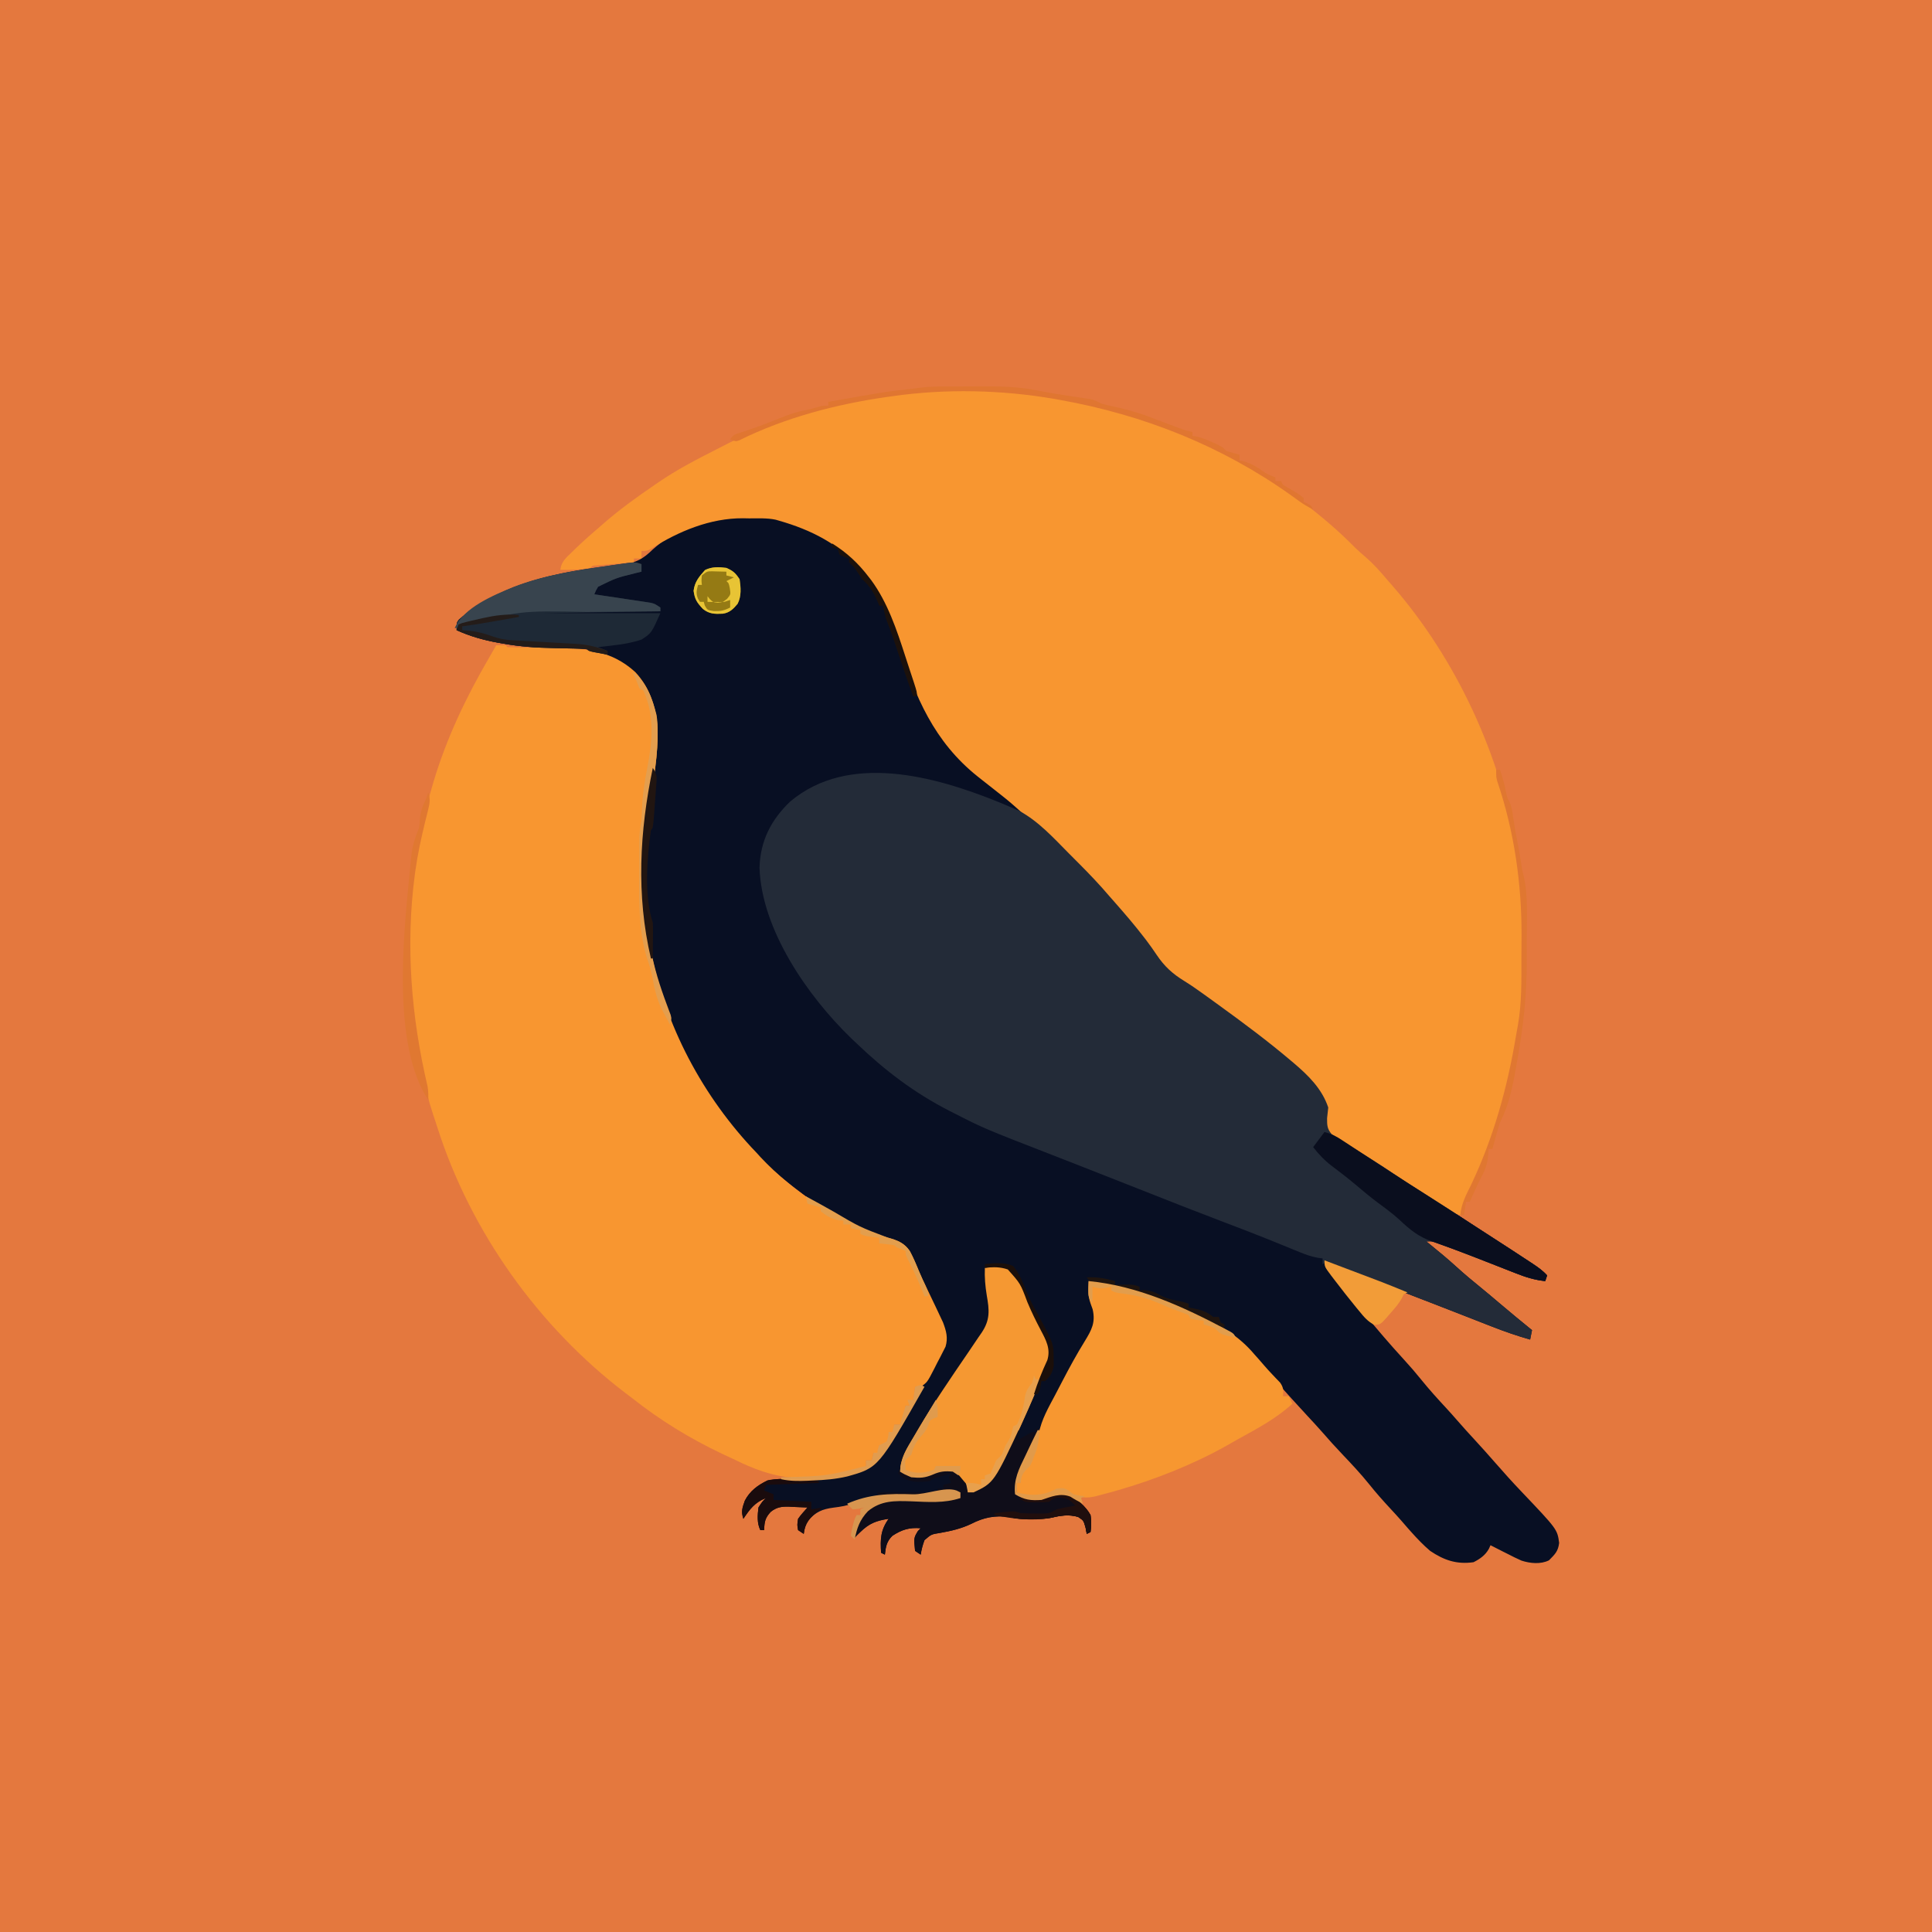
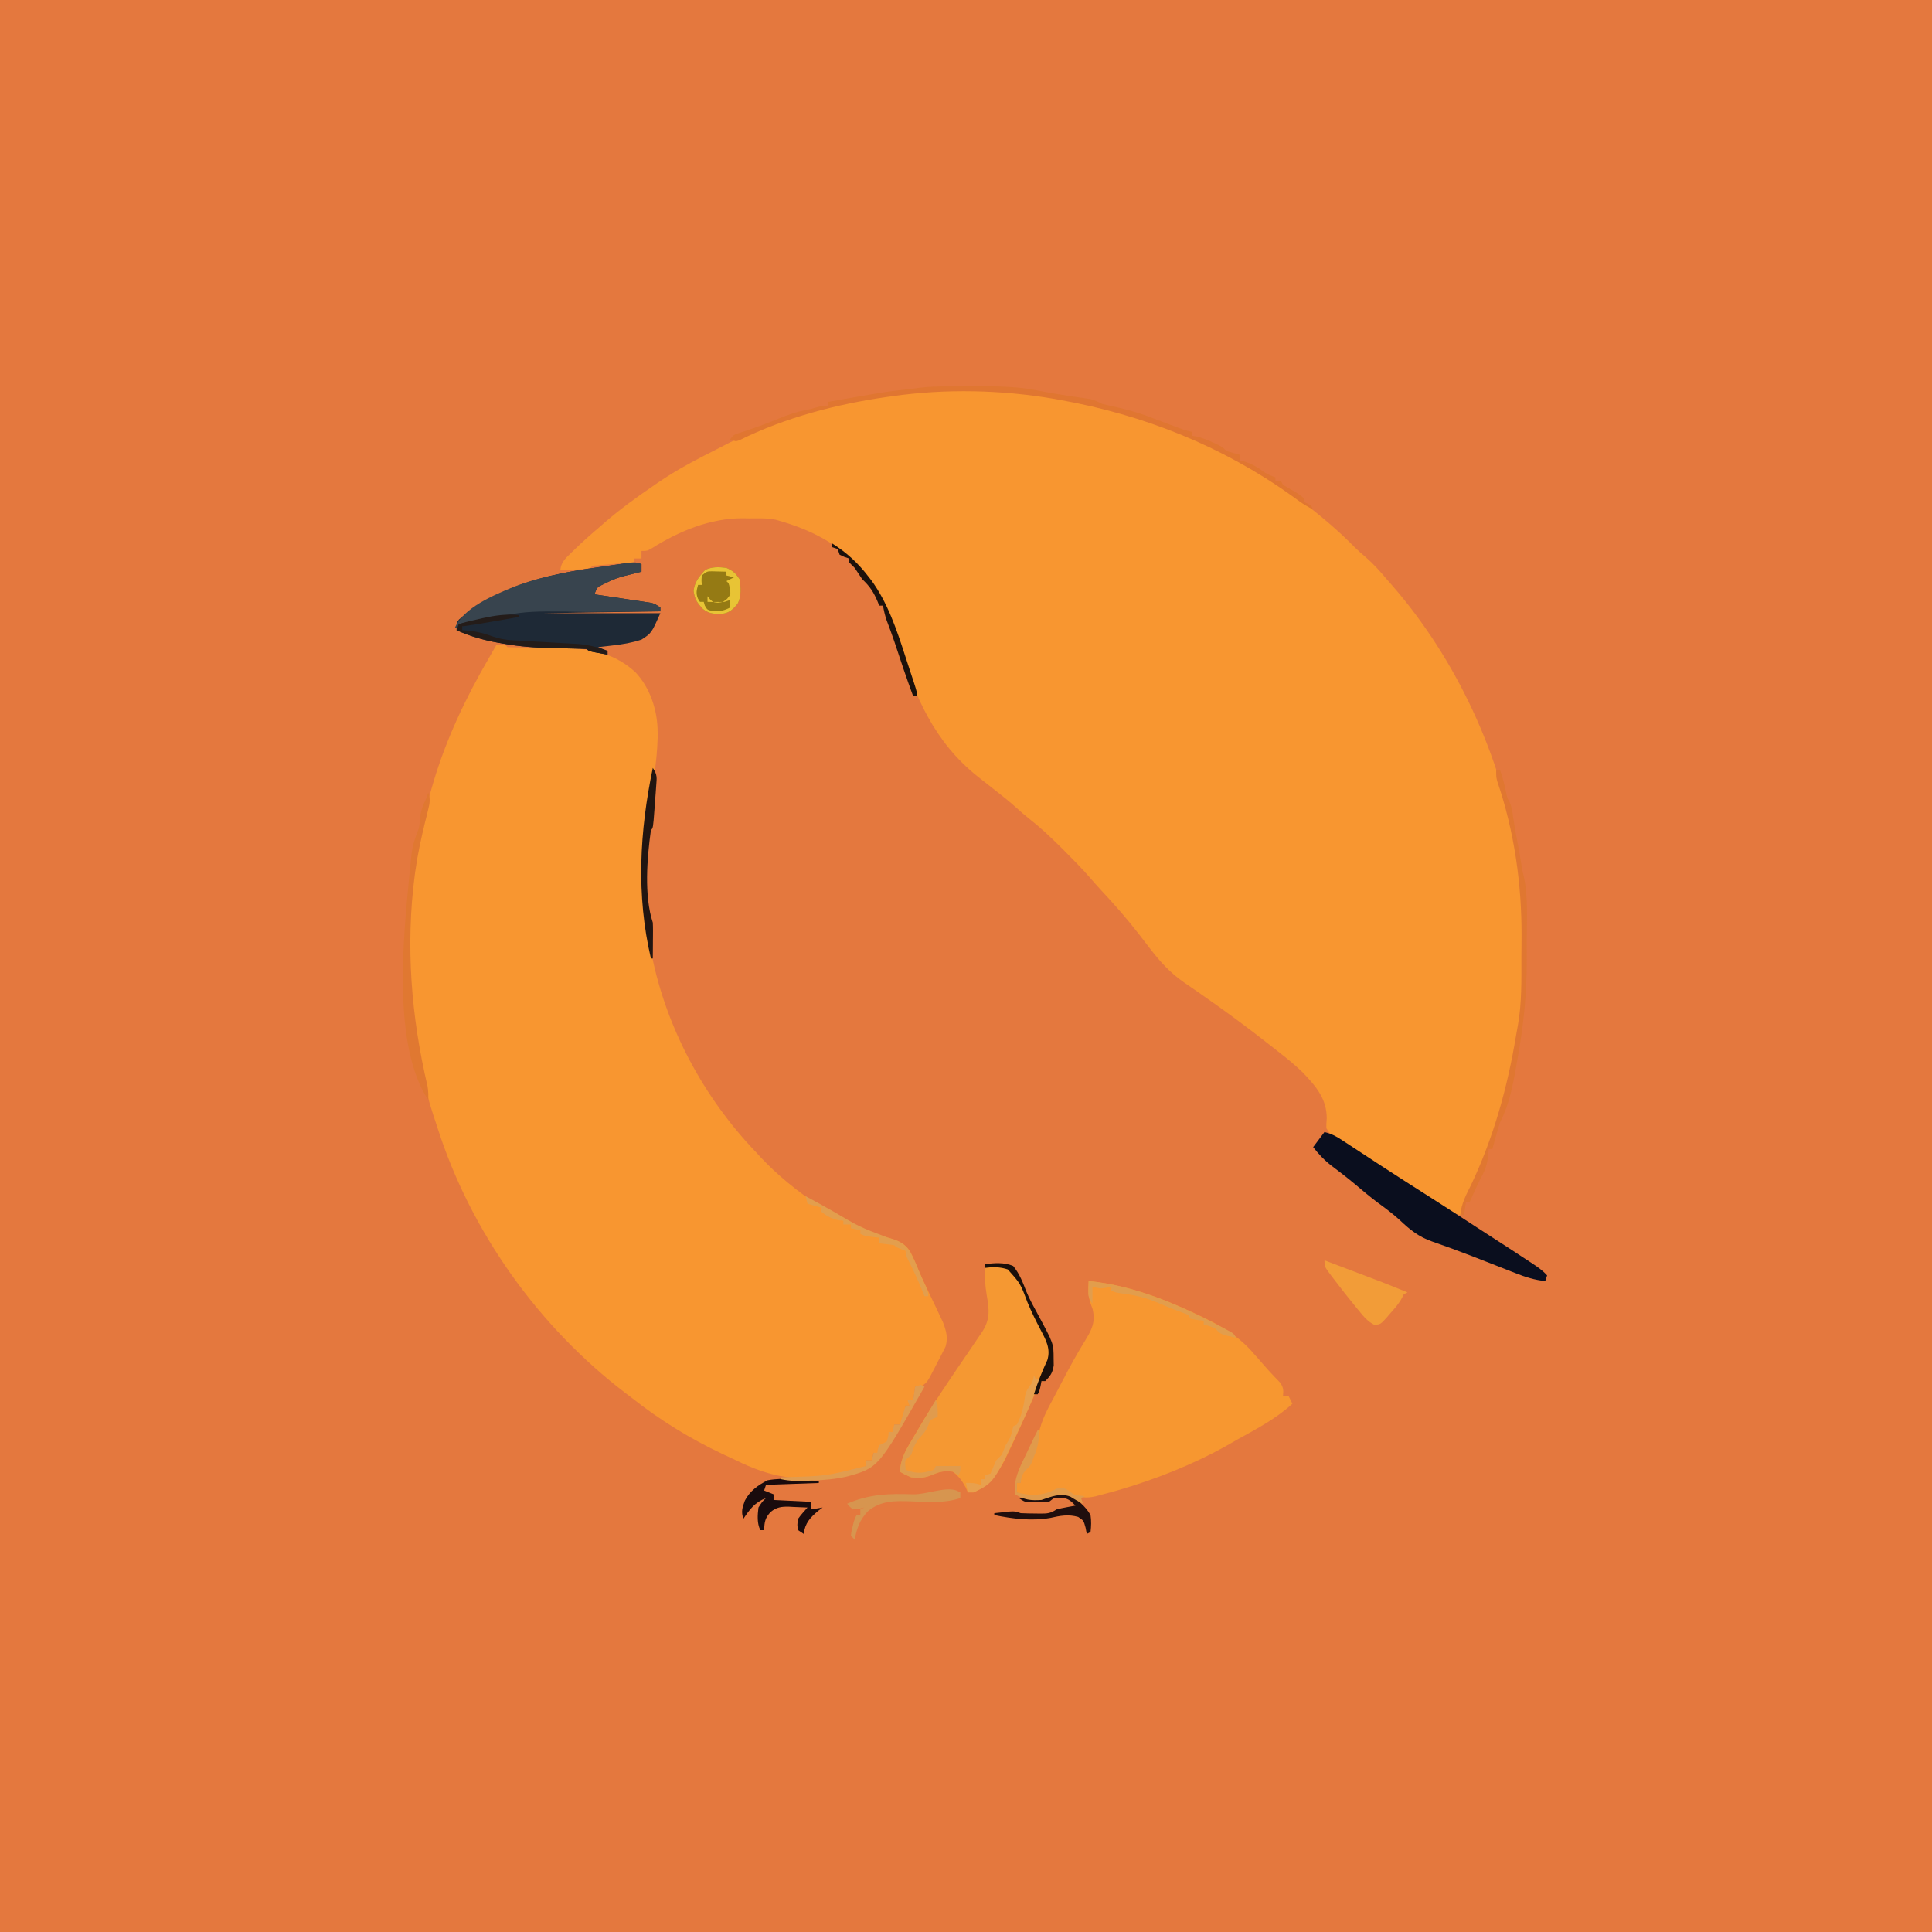
<svg xmlns="http://www.w3.org/2000/svg" version="1.1" width="1024" height="1024">
  <path d="M0 0 C337.92 0 675.84 0 1024 0 C1024 337.92 1024 675.84 1024 1024 C686.08 1024 348.16 1024 0 1024 C0 686.08 0 348.16 0 0 Z " fill="#E4783E" transform="translate(0,0)" />
-   <path d="M0 0 C0.62 0.27 1.24 0.54 1.88 0.81 C9.67 4.25 16.55 8.42 23 14 C23.53 14.43 24.07 14.87 24.62 15.31 C28.83 18.78 32.22 22.41 35.44 26.81 C35.86 27.36 36.29 27.9 36.73 28.47 C45.81 40.77 50.59 55.83 55.12 70.25 C63.27 96 74.27 117.26 96 134 C98.68 136.15 101.34 138.33 104 140.5 C107.64 143.46 111.27 146.42 114.94 149.34 C126.49 158.58 137.03 168.95 147.5 179.38 C148.24 180.11 148.98 180.85 149.75 181.61 C154.37 186.24 158.74 191.03 163 196 C164.06 197.2 165.12 198.4 166.18 199.61 C171.38 205.53 176.51 211.49 181.31 217.75 C181.72 218.28 182.13 218.81 182.55 219.35 C184.44 221.85 186.24 224.37 187.97 226.97 C192.17 233.23 196.33 237.03 202.74 240.98 C206.21 243.13 209.51 245.43 212.81 247.81 C213.39 248.23 213.98 248.65 214.57 249.08 C216.39 250.38 218.19 251.69 220 253 C220.62 253.45 221.24 253.9 221.87 254.36 C234.53 263.54 247.07 272.89 259 283 C259.5 283.42 260.01 283.85 260.53 284.28 C268.36 290.92 275.67 298.01 279 308 C278.79 309.9 278.58 311.79 278.38 313.69 C278.37 317.47 278.4 319.3 280.88 322.21 C283.82 324.36 286.84 326.19 290 328 C291.26 328.78 292.51 329.57 293.77 330.36 C296.47 332.07 299.18 333.76 301.9 335.44 C305.76 337.83 309.55 340.33 313.31 342.88 C318.88 346.62 324.51 350.25 330.19 353.81 C339.39 359.59 348.5 365.5 357.6 371.44 C360.63 373.41 363.66 375.36 366.69 377.32 C372.94 381.35 379.17 385.4 385.38 389.5 C386 389.91 386.62 390.32 387.27 390.74 C390.1 392.62 392.73 394.45 395 397 C394.67 397.99 394.34 398.98 394 400 C388.33 399.42 383.56 397.9 378.28 395.8 C377.45 395.48 376.63 395.16 375.78 394.83 C373.17 393.81 370.55 392.78 367.94 391.75 C364.51 390.41 361.08 389.07 357.65 387.73 C356.82 387.41 356 387.09 355.14 386.76 C350.09 384.8 345.03 382.86 339.94 381.02 C338.86 380.62 337.77 380.23 336.65 379.82 C333.99 378.85 333.99 378.85 331 379 C331.68 379.55 332.36 380.09 333.05 380.65 C337.81 384.5 342.48 388.38 347 392.5 C351.24 396.36 355.62 400.01 360.08 403.62 C363.25 406.21 366.38 408.85 369.5 411.5 C375.27 416.41 381.12 421.22 387 426 C386.67 427.65 386.34 429.3 386 431 C379.01 429.02 372.26 426.67 365.5 424.01 C364.03 423.43 364.03 423.43 362.52 422.85 C359.35 421.61 356.17 420.37 353 419.12 C348.59 417.4 344.17 415.68 339.76 413.96 C338.67 413.54 337.57 413.11 336.45 412.67 C325.63 408.46 314.78 404.31 303.92 400.19 C295.24 396.88 286.61 393.47 278 390 C279.21 393.31 280.47 395.89 282.72 398.6 C283.26 399.25 283.79 399.9 284.34 400.57 C284.91 401.25 285.48 401.93 286.06 402.62 C286.94 403.69 286.94 403.69 287.84 404.78 C289.02 406.2 290.2 407.63 291.38 409.05 C293.46 411.56 295.51 414.09 297.56 416.62 C304.56 425.16 311.72 433.56 319.19 441.69 C322.4 445.18 325.46 448.74 328.44 452.44 C332.58 457.57 336.97 462.4 341.45 467.23 C343.5 469.46 345.52 471.71 347.5 474 C350.44 477.39 353.46 480.7 356.5 484 C360.15 487.97 363.75 491.97 367.29 496.04 C371.89 501.31 376.57 506.52 381.41 511.59 C400.39 531.55 400.39 531.55 401.38 538.75 C400.85 543.28 399.16 544.77 396 548 C391.57 550.21 386 549.65 381.4 548.15 C378.84 547.02 376.36 545.8 373.88 544.5 C373.01 544.07 372.15 543.64 371.27 543.2 C369.17 542.15 367.08 541.08 365 540 C364.72 540.61 364.44 541.23 364.16 541.86 C362.32 545.25 359.41 547.3 356 549 C347.1 550.26 340.37 547.97 333 543 C329.38 539.9 326.17 536.56 323 533 C322.41 532.34 321.82 531.68 321.21 531 C320.1 529.74 319 528.46 317.9 527.18 C315.99 524.99 314.03 522.86 312.05 520.73 C308.14 516.51 304.34 512.26 300.75 507.75 C296.27 502.18 291.42 497.01 286.49 491.83 C282.79 487.93 279.19 483.97 275.67 479.9 C273.21 477.09 270.67 474.36 268.12 471.62 C262.33 465.37 256.61 459.05 250.94 452.69 C249.49 451.07 248.03 449.45 246.56 447.84 C244.62 445.69 242.71 443.51 240.81 441.32 C233.87 433.42 227.53 427.52 217.94 422.93 C215.85 421.93 213.8 420.87 211.74 419.8 C193.87 410.77 173.09 402.65 153 401 C152.69 406.24 153.29 409.98 154.91 414.99 C156.86 423.28 153.91 428 149.62 435 C148.93 436.21 148.23 437.41 147.55 438.62 C146.11 441.15 144.65 443.66 143.19 446.17 C139.62 452.35 136.38 458.71 133.12 465.06 C132.49 466.28 131.86 467.5 131.23 468.73 C126.26 478.38 121.48 488.11 117 498 C116.71 498.63 116.41 499.25 116.11 499.9 C114.62 503.18 113.62 505.82 113.81 509.44 C113.91 511.2 113.91 511.2 114 513 C119.02 515.51 124.01 515.91 129.34 514.29 C130.11 514.01 130.89 513.73 131.69 513.44 C135.23 512.16 137.38 511.53 141 513 C145.86 515.69 150.26 519.1 153 524 C153.47 527.07 153.38 529.92 153 533 C152.34 533.33 151.68 533.66 151 534 C150.79 532.91 150.59 531.81 150.38 530.69 C149.33 526.9 149.33 526.9 146.44 525 C141.29 523.5 136.84 524.34 131.7 525.54 C128.25 526.13 124.93 526.13 121.44 526.12 C120.14 526.13 118.84 526.13 117.5 526.13 C114.7 526.03 112.65 525.73 110 525 C102.21 524.19 96.68 525.15 89.72 528.7 C84.59 531.16 79.01 532.48 73.41 533.45 C68.6 534.21 68.6 534.21 65 537.31 C64.04 539.89 63.39 542.28 63 545 C62.01 544.34 61.02 543.68 60 543 C59.33 536.11 59.33 536.11 61.5 532.5 C62 532 62.49 531.51 63 531 C57.02 530.5 53.03 531.71 48 535 C44.91 537.99 44.48 540.79 44 545 C43.34 544.67 42.68 544.34 42 544 C41.53 536.71 41.71 532.03 46 526 C39.5 526.97 35.72 528.39 31 533 C30.07 533.9 30.07 533.9 29.12 534.81 C28.75 535.2 28.38 535.6 28 536 C28.26 529.7 30.33 525.31 35 521 C42.59 514.85 50.8 515.44 60.06 515.75 C62.89 515.82 65.71 515.87 68.54 515.92 C69.84 515.95 71.14 515.97 72.48 516 C76.43 516 80.11 515.67 84 515 C84 514.01 84 513.02 84 512 C79.65 511 77.81 510.64 73.62 512.49 C67.6 514.89 61.37 514.1 55 513.88 C44.94 513.68 36.75 514.16 27.38 517.77 C23.84 519.06 20.61 519.61 16.88 520.06 C10.65 520.89 7.51 522.32 3.19 526.94 C1.84 529.29 1.37 531.33 1 534 C0.01 533.34 -0.98 532.68 -2 532 C-2.5 529.25 -2.5 529.25 -2 526 C-0.49 523.84 1.25 521.98 3 520 C0.46 519.86 -2.08 519.77 -4.62 519.69 C-5.34 519.65 -6.05 519.6 -6.79 519.56 C-10.76 519.47 -13.28 519.79 -16.47 522.28 C-19.51 525.55 -19.83 527.6 -20 532 C-20.66 532 -21.32 532 -22 532 C-23.85 528.31 -23.49 524.03 -23 520 C-21 516.88 -21 516.88 -19 515 C-24.94 517.26 -27.58 520.9 -31 526 C-32.3 522.1 -31.56 520.15 -30.21 516.36 C-27.63 511.34 -23.38 508.03 -18.27 505.81 C-14.24 504.81 -10.62 504.83 -6.5 504.94 C9.41 505.13 25.88 505.22 39 495 C44.93 488.61 49.45 481.35 53.75 473.81 C54.34 472.79 54.94 471.76 55.55 470.7 C61.27 460.7 66.67 450.53 71.85 440.24 C72.8 438.39 73.84 436.58 74.89 434.79 C76.77 430.05 75.42 426.06 73.59 421.44 C73 420.19 72.4 418.95 71.8 417.7 C71.48 417.03 71.16 416.35 70.83 415.66 C69.81 413.52 68.78 411.38 67.75 409.25 C66.74 407.13 65.73 405.02 64.72 402.9 C64.07 401.52 63.4 400.15 62.74 398.78 C61.28 395.77 59.92 392.8 58.72 389.67 C56.87 384.92 55.65 381.77 50.88 379.56 C49.26 379.01 47.64 378.49 46 378 C44.2 377.37 42.41 376.74 40.62 376.09 C39.7 375.76 38.78 375.43 37.82 375.09 C25.2 370.2 12.9 363 2 355 C1.48 354.61 0.95 354.23 0.41 353.83 C-7.09 348.29 -14.23 342.42 -21 336 C-21.93 335.13 -22.87 334.26 -23.83 333.37 C-55.74 303.04 -76 258.09 -83 215 C-83.22 213.79 -83.44 212.59 -83.67 211.35 C-88.09 183.4 -84.26 154.66 -78.86 127.12 C-76.1 112.19 -76.59 96.88 -84.42 83.59 C-85.83 81.56 -87.31 79.79 -89 78 C-89.5 77.46 -90 76.92 -90.52 76.36 C-95.49 71.57 -101.59 69.33 -108 67 C-108.9 66.65 -109.81 66.31 -110.74 65.95 C-114.33 64.9 -117.39 64.71 -121.13 64.66 C-121.8 64.64 -122.47 64.63 -123.16 64.61 C-125.3 64.57 -127.43 64.53 -129.56 64.5 C-139.53 64.35 -149.17 63.82 -159 62 C-159.71 61.87 -160.43 61.75 -161.16 61.62 C-168.81 60.23 -175.92 58.22 -183 55 C-183 51 -183 51 -181.74 49.36 C-160.93 31.42 -134.2 25.29 -107.69 21.88 C-104.06 21.41 -100.44 20.92 -96.82 20.43 C-96.01 20.33 -95.2 20.23 -94.36 20.13 C-87.77 19.23 -83.86 17 -79.12 12.31 C-58.46 -6.36 -25.28 -10.96 0 0 Z " fill="#080F23" transform="translate(425,279)" />
  <path d="M0 0 C1.24 0.28 1.24 0.28 2.51 0.57 C40.03 9.2 76.37 26.73 107 50 C107.59 50.45 108.18 50.89 108.79 51.36 C118.51 58.77 127.73 66.58 136.29 75.32 C138.12 77.12 140.04 78.78 142 80.44 C146.09 83.98 149.52 87.86 153 92 C153.81 92.92 154.62 93.85 155.46 94.8 C189.94 134.24 213.5 185.42 222 237 C222.19 238.09 222.19 238.09 222.38 239.21 C225.07 255.27 225.56 271.11 225.5 287.38 C225.5 289.28 225.5 289.28 225.5 291.23 C225.45 310.96 224.38 329.74 220 349 C219.74 350.24 219.74 350.24 219.47 351.51 C218.5 356.07 217.31 360.53 216 365 C215.57 366.55 215.13 368.1 214.7 369.65 C209.85 386.67 203.7 403.08 195.88 418.96 C195.34 420.07 195.34 420.07 194.79 421.19 C194.46 421.83 194.14 422.47 193.81 423.14 C192.97 425.07 192.45 426.94 192 429 C188.57 428.35 186.12 427 183.17 425.15 C182.22 424.55 181.26 423.96 180.28 423.34 C179.26 422.69 178.24 422.04 177.19 421.38 C176.12 420.7 175.06 420.03 173.97 419.34 C163.82 412.93 153.74 406.39 143.71 399.79 C141.02 398.02 138.33 396.26 135.63 394.5 C133.98 393.41 132.33 392.33 130.69 391.25 C129.93 390.76 129.18 390.27 128.4 389.77 C127.72 389.31 127.03 388.86 126.32 388.39 C125.43 387.8 125.43 387.8 124.51 387.2 C123 386 123 386 121 383 C120.98 380.65 120.98 380.65 121.19 377.94 C121.31 367.58 115.61 360.88 108.71 353.64 C104.9 349.93 100.9 346.57 96.69 343.31 C94.76 341.82 92.85 340.3 90.93 338.79 C78.78 329.2 66.32 320.06 53.6 311.25 C52.7 310.62 51.79 310 50.86 309.35 C49.13 308.15 47.38 306.95 45.64 305.76 C38.11 300.55 32.77 294.61 27.25 287.38 C26 285.75 24.75 284.13 23.49 282.51 C22.89 281.73 22.29 280.95 21.67 280.15 C15.47 272.16 8.9 264.61 1.99 257.24 C-0.15 254.95 -2.21 252.6 -4.26 250.23 C-8.55 245.3 -13.13 240.68 -17.75 236.06 C-18.64 235.18 -19.52 234.29 -20.43 233.38 C-25.66 228.2 -30.9 223.3 -36.71 218.79 C-39.01 216.99 -41.16 215.09 -43.31 213.12 C-46.98 209.82 -50.79 206.77 -54.69 203.75 C-57.13 201.84 -59.57 199.92 -62 198 C-62.6 197.53 -63.2 197.05 -63.82 196.56 C-86.88 178.15 -97 154.29 -105.6 126.74 C-109.9 113.03 -115.15 99.8 -124.38 88.56 C-124.84 87.99 -125.3 87.41 -125.78 86.82 C-137.02 73.31 -152.41 65.75 -169 61 C-169.92 60.73 -169.92 60.73 -170.86 60.46 C-175.48 59.47 -180.29 59.77 -185 59.75 C-186.07 59.73 -187.15 59.71 -188.25 59.69 C-205.52 59.6 -222.18 66.54 -236.66 75.68 C-239 77 -239 77 -242 77 C-242 78.32 -242 79.64 -242 81 C-243.32 81 -244.64 81 -246 81 C-246 81.66 -246 82.32 -246 83 C-246.66 83.06 -247.32 83.11 -248 83.17 C-250.98 83.42 -253.96 83.68 -256.94 83.94 C-257.98 84.02 -259.02 84.11 -260.09 84.2 C-261.08 84.29 -262.07 84.38 -263.09 84.46 C-264.01 84.54 -264.92 84.62 -265.87 84.7 C-267.98 84.78 -267.98 84.78 -269 86 C-274.36 87.01 -279.55 87.11 -285 87 C-284.52 82.67 -281.96 80.63 -278.94 77.69 C-278.19 76.95 -278.19 76.95 -277.42 76.21 C-273.4 72.32 -269.27 68.61 -265 65 C-264.08 64.19 -263.16 63.38 -262.21 62.55 C-253.6 55.03 -244.45 48.43 -235 42 C-234.42 41.6 -233.84 41.2 -233.25 40.79 C-222.93 33.69 -211.87 28.03 -200.71 22.38 C-198.96 21.49 -197.22 20.59 -195.47 19.69 C-189.32 16.52 -183.05 13.95 -176.56 11.56 C-175.52 11.18 -174.48 10.79 -173.41 10.39 C-164.03 6.94 -154.59 3.81 -145 1 C-144.01 0.71 -143.02 0.41 -142 0.11 C-96.32 -12.36 -45.8 -10.74 0 0 Z " fill="#F89630" transform="translate(582,215)" />
  <path d="M0 0 C1.67 -0.04 3.33 -0.04 5 0 C5.5 0.5 5.5 0.5 6 1 C9.02 1.11 12.02 1.16 15.05 1.18 C16.94 1.2 18.84 1.22 20.74 1.25 C23.73 1.28 26.71 1.31 29.7 1.33 C46.35 1.42 60.83 2.46 73.69 14.19 C81.67 22.57 85.59 34.78 85.56 46.19 C85.56 47.09 85.56 47.99 85.57 48.92 C85.26 62.97 82.46 76.94 80.03 90.75 C76.45 111.32 76.5 133.25 80.56 153.73 C81 155.99 81.39 158.26 81.77 160.53 C89.01 201 109.6 239.5 138 269 C139.09 270.2 139.09 270.2 140.21 271.43 C157.21 289.57 183.33 307.32 207.53 313.97 C212.58 315.4 215.94 316.57 219.13 320.88 C220.94 324.22 222.38 327.7 223.81 331.21 C225.23 334.53 226.78 337.78 228.34 341.03 C229.24 342.91 230.14 344.8 231.04 346.68 C231.63 347.93 232.23 349.17 232.83 350.42 C233.67 352.19 234.51 353.97 235.34 355.75 C235.83 356.79 236.32 357.82 236.82 358.89 C238.52 363.36 239.57 367.12 238.15 371.78 C237.7 372.65 237.26 373.53 236.8 374.43 C236.07 375.87 236.07 375.87 235.32 377.34 C234.8 378.32 234.29 379.3 233.75 380.31 C233.25 381.31 232.74 382.31 232.22 383.35 C228.43 390.71 228.43 390.71 225 393 C224.01 393 223.02 393 222 393 C221.88 394.13 221.75 395.27 221.62 396.44 C221.32 398.2 221.32 398.2 221 400 C220.34 400.33 219.68 400.66 219 401 C219 401.66 219 402.32 219 403 C218.34 403 217.68 403 217 403 C216.88 403.91 216.75 404.82 216.62 405.75 C216.08 408.59 215.43 410.53 214 413 C213.01 413 212.02 413 211 413 C210.9 413.91 210.79 414.82 210.69 415.75 C209.79 420.01 208.02 421.98 205 425 C204.34 424.67 203.68 424.34 203 424 C203 425.65 203 427.3 203 429 C202.01 428.67 201.02 428.34 200 428 C199.67 429.32 199.34 430.64 199 432 C198.01 432 197.02 432 196 432 C196 432.99 196 433.98 196 435 C188.61 439.03 181.32 440.35 173 441 C172.14 441.08 171.29 441.16 170.41 441.24 C153 442.67 140.48 438.66 125 431 C123.26 430.19 121.53 429.37 119.79 428.57 C102.81 420.54 86.71 410.66 72 399 C70.9 398.16 69.8 397.33 68.7 396.5 C22.46 361.31 -13.63 310.76 -31.24 255.37 C-32 253 -32.79 250.63 -33.58 248.27 C-38.08 234.44 -40.7 220.34 -43 206 C-43.17 205 -43.33 204.01 -43.5 202.98 C-47.77 176.79 -47.98 148.26 -44 122 C-43.87 121.09 -43.74 120.18 -43.61 119.24 C-41.46 104.2 -38.28 89.57 -34 75 C-33.72 74.04 -33.43 73.07 -33.14 72.08 C-26.24 49.11 -16.04 27.69 -4 7 C-2.66 4.67 -1.33 2.33 0 0 Z " fill="#F89630" transform="translate(263,342)" />
-   <path d="M0 0 C0.7 0.28 1.39 0.56 2.11 0.85 C4.09 1.67 6.05 2.51 8 3.38 C9.09 3.86 10.19 4.34 11.31 4.84 C21.4 10.25 29.58 19.29 37.55 27.35 C39.26 29.07 40.97 30.78 42.68 32.49 C48.33 38.16 53.82 43.89 59 50 C60.06 51.2 61.12 52.41 62.18 53.61 C67.38 59.53 72.51 65.49 77.31 71.75 C77.72 72.28 78.13 72.81 78.55 73.35 C80.44 75.85 82.24 78.37 83.97 80.97 C88.17 87.23 92.33 91.03 98.74 94.98 C102.21 97.13 105.51 99.43 108.81 101.81 C109.39 102.23 109.98 102.65 110.57 103.08 C112.39 104.38 114.19 105.69 116 107 C116.93 107.67 116.93 107.67 117.87 108.36 C130.53 117.54 143.07 126.89 155 137 C155.5 137.42 156.01 137.85 156.53 138.28 C164.36 144.92 171.67 152.01 175 162 C174.79 163.9 174.58 165.79 174.38 167.69 C174.37 171.47 174.4 173.3 176.88 176.21 C179.82 178.36 182.84 180.19 186 182 C187.26 182.78 188.51 183.57 189.77 184.36 C192.47 186.07 195.18 187.76 197.9 189.44 C201.76 191.83 205.55 194.33 209.31 196.88 C214.88 200.62 220.51 204.25 226.19 207.81 C235.39 213.59 244.5 219.5 253.6 225.44 C256.63 227.41 259.66 229.36 262.69 231.32 C268.94 235.35 275.17 239.4 281.38 243.5 C282 243.91 282.62 244.32 283.27 244.74 C286.1 246.62 288.73 248.45 291 251 C290.67 251.99 290.34 252.98 290 254 C284.33 253.42 279.56 251.9 274.28 249.8 C273.45 249.48 272.63 249.16 271.78 248.83 C269.17 247.81 266.55 246.78 263.94 245.75 C260.51 244.41 257.08 243.07 253.65 241.73 C252.41 241.25 252.41 241.25 251.14 240.76 C246.09 238.8 241.03 236.86 235.94 235.02 C234.86 234.62 233.77 234.23 232.65 233.82 C229.99 232.85 229.99 232.85 227 233 C227.68 233.55 228.36 234.09 229.05 234.65 C233.81 238.5 238.48 242.38 243 246.5 C247.24 250.36 251.62 254.01 256.08 257.62 C259.25 260.21 262.38 262.85 265.5 265.5 C271.27 270.41 277.12 275.22 283 280 C282.67 281.65 282.34 283.3 282 285 C275.01 283.02 268.26 280.67 261.5 278.01 C260.52 277.63 259.54 277.24 258.52 276.85 C255.35 275.61 252.17 274.37 249 273.12 C244.59 271.4 240.17 269.68 235.76 267.96 C234.67 267.54 233.57 267.11 232.45 266.67 C221.63 262.46 210.78 258.31 199.92 254.19 C198.67 253.71 197.43 253.24 196.18 252.76 C195.01 252.32 193.84 251.87 192.63 251.41 C190.01 250.39 187.41 249.35 184.82 248.28 C184.13 248 183.44 247.71 182.73 247.42 C181.4 246.87 180.07 246.32 178.75 245.76 C177.19 245.11 175.6 244.55 174 244 C173.34 244.33 172.68 244.66 172 245 C172 244.01 172 243.02 172 242 C171.13 241.88 170.27 241.76 169.37 241.64 C166.01 241 163.21 240.03 160.05 238.73 C158.89 238.26 157.73 237.79 156.54 237.31 C155.92 237.06 155.31 236.8 154.68 236.54 C151.31 235.16 147.93 233.8 144.56 232.43 C143.5 232.01 143.5 232.01 142.42 231.57 C134.92 228.55 127.37 225.68 119.81 222.81 C105.22 217.27 90.7 211.56 76.2 205.81 C66.03 201.77 55.85 197.76 45.66 193.79 C44.53 193.34 43.4 192.9 42.24 192.45 C35.58 189.85 35.58 189.85 28.92 187.25 C-7.51 173.09 -7.51 173.09 -23.38 165 C-24.19 164.59 -25.01 164.17 -25.85 163.75 C-44.42 154.21 -59.96 142.42 -75 128 C-75.95 127.11 -76.89 126.21 -77.87 125.29 C-100.85 103.06 -125.31 67.89 -126.44 35 C-126.07 20.76 -120.36 9.57 -110.2 -0.15 C-79.17 -26.26 -33.65 -13.61 0 0 Z " fill="#232B38" transform="translate(529,425)" />
  <path d="M0 0 C19.39 1.86 38.48 8.73 56 17 C56.88 17.41 57.77 17.83 58.68 18.25 C70.28 23.74 79.7 29.1 88 39 C88.64 39.71 89.27 40.42 89.93 41.15 C91.07 42.43 92.19 43.72 93.3 45.03 C94.56 46.49 95.87 47.92 97.2 49.32 C97.94 50.1 98.68 50.88 99.44 51.69 C100.12 52.39 100.8 53.1 101.5 53.82 C103.3 56.43 103.31 57.9 103 61 C103.99 61 104.98 61 106 61 C106.99 62.98 106.99 62.98 108 65 C99.49 72.8 89.53 78.09 79.48 83.62 C77.42 84.77 75.37 85.94 73.32 87.12 C55.29 97.29 34.88 105.31 15 111 C14.25 111.22 13.49 111.43 12.72 111.66 C10.42 112.3 8.12 112.91 5.81 113.5 C4.79 113.78 4.79 113.78 3.74 114.06 C-1.09 115.21 -4.39 114.76 -9 113 C-10.49 112.01 -10.49 112.01 -12 111 C-15.28 110.56 -16.77 110.87 -19.69 112.5 C-25.07 114.94 -30.53 114.79 -36.12 113 C-36.74 112.67 -37.36 112.34 -38 112 C-38 110.35 -38 108.7 -38 107 C-37.34 107 -36.68 107 -36 107 C-36.12 106.32 -36.25 105.64 -36.38 104.94 C-35.95 101.59 -35.29 100.96 -33.06 98.56 C-30.15 95.42 -29.39 93.33 -29 89 C-28.68 88.37 -28.35 87.74 -28.02 87.09 C-26.94 84.88 -26.69 83.24 -26.41 80.81 C-25 73.37 -21.24 66.95 -17.72 60.31 C-16.49 57.97 -15.27 55.62 -14.05 53.27 C-10.25 45.95 -6.34 38.79 -2.01 31.78 C1.55 25.96 3.76 21.94 2.12 14.94 C1.76 13.92 1.4 12.91 1.02 11.86 C-0.44 7.77 -0.22 4.3 0 0 Z " fill="#F79730" transform="translate(577,679)" />
  <path d="M0 0 C4.8 -0.8 9.55 -1.25 14 1 C18.22 5.52 20.44 11.65 22.83 17.26 C24.38 20.89 26.08 24.43 27.79 27.98 C29.26 31.05 30.69 34.13 32.11 37.22 C33.09 39.26 33.09 39.26 35 42 C34.7 47.52 32.99 52.02 30.79 57 C30.47 57.76 30.14 58.51 29.81 59.28 C28.76 61.71 27.69 64.14 26.62 66.56 C26.26 67.39 25.9 68.21 25.53 69.06 C21.16 79.04 16.76 89.01 12 98.81 C11.61 99.65 11.21 100.49 10.8 101.35 C7.17 108.62 1.54 115.55 -6 119 C-6.99 119 -7.98 119 -9 119 C-9.59 117.67 -9.59 117.67 -10.19 116.31 C-12.14 112.74 -13.78 110.49 -17 108 C-21.21 107.38 -23.54 107.8 -27.44 109.5 C-31.87 111.36 -34.23 111.45 -39 111 C-42.5 109.5 -42.5 109.5 -45 108 C-44.74 100.72 -41.2 95.4 -37.56 89.25 C-36.57 87.55 -36.57 87.55 -35.55 85.81 C-27.3 71.81 -18.11 58.4 -8.94 44.99 C-7.07 42.25 -5.22 39.5 -3.38 36.75 C-2.82 35.96 -2.27 35.17 -1.71 34.35 C2.84 27.53 2.4 22.53 1 14.56 C0.19 9.61 -0.2 5.01 0 0 Z " fill="#F59832" transform="translate(522,672)" />
  <path d="M0 0 C0 1.32 0 2.64 0 4 C-0.99 4.24 -1.98 4.48 -3 4.73 C-13.42 7.3 -13.42 7.3 -23 12 C-24.21 14.05 -24.21 14.05 -25 16 C-23.7 16.19 -22.39 16.39 -21.05 16.59 C-16.54 17.26 -12.03 17.94 -7.52 18.62 C-5.38 18.94 -3.24 19.26 -1.11 19.57 C-0.06 19.74 0.99 19.9 2.06 20.06 C2.96 20.2 3.86 20.33 4.79 20.47 C7 21 7 21 10 23 C10 23.66 10 24.32 10 25 C-10.46 25.33 -30.92 25.66 -52 26 C-31.54 26 -11.08 26 10 26 C5.3 36.57 5.3 36.57 0 40 C-5.12 41.71 -10.11 42.53 -15.44 43.12 C-16.17 43.21 -16.9 43.3 -17.65 43.39 C-19.44 43.6 -21.22 43.8 -23 44 C-21.35 44.66 -19.7 45.32 -18 46 C-18 46.66 -18 47.32 -18 48 C-19.65 47.69 -21.29 47.38 -22.94 47.06 C-23.85 46.89 -24.77 46.71 -25.71 46.54 C-28 46 -28 46 -29 45 C-31.21 44.87 -33.43 44.8 -35.64 44.75 C-37.04 44.72 -38.43 44.69 -39.83 44.65 C-42.02 44.61 -44.21 44.56 -46.4 44.52 C-55.76 44.34 -64.76 43.71 -74 42 C-74.71 41.87 -75.42 41.75 -76.16 41.62 C-83.81 40.23 -90.91 38.22 -98 35 C-98 31 -98 31 -96.74 29.36 C-76.75 12.13 -50.82 5.54 -25.29 2 C-22.51 1.62 -19.73 1.21 -16.96 0.8 C-15.18 0.55 -13.41 0.29 -11.63 0.04 C-10.8 -0.08 -9.98 -0.2 -9.13 -0.33 C-5.69 -0.8 -3.34 -1.11 0 0 Z " fill="#1E2936" transform="translate(340,299)" />
-   <path d="M0 0 C0.99 0.5 0.99 0.5 2 1 C1.74 1.54 1.49 2.08 1.22 2.63 C0.04 5.11 -1.14 7.59 -2.31 10.06 C-2.72 10.91 -3.12 11.76 -3.54 12.63 C-4.7 15.08 -5.85 17.54 -7 20 C-7.47 21 -7.47 21 -7.96 22.03 C-9.42 25.26 -10.38 27.87 -10.19 31.44 C-10.13 32.61 -10.06 33.79 -10 35 C-4.98 37.51 0.01 37.91 5.34 36.29 C6.5 35.87 6.5 35.87 7.69 35.44 C11.23 34.16 13.38 33.53 17 35 C21.86 37.69 26.26 41.1 29 46 C29.47 49.07 29.38 51.92 29 55 C28.01 55.5 28.01 55.5 27 56 C26.69 54.36 26.69 54.36 26.38 52.69 C25.33 48.9 25.33 48.9 22.44 47 C17.29 45.5 12.84 46.34 7.7 47.54 C4.25 48.13 0.93 48.13 -2.56 48.12 C-3.86 48.13 -5.16 48.13 -6.5 48.13 C-9.3 48.03 -11.35 47.73 -14 47 C-21.79 46.19 -27.32 47.15 -34.28 50.7 C-39.41 53.16 -44.99 54.48 -50.59 55.45 C-55.4 56.21 -55.4 56.21 -59 59.31 C-59.96 61.89 -60.61 64.28 -61 67 C-61.99 66.34 -62.98 65.68 -64 65 C-64.67 58.11 -64.67 58.11 -62.5 54.5 C-62 54 -61.51 53.51 -61 53 C-66.98 52.5 -70.97 53.71 -76 57 C-79.09 59.99 -79.52 62.79 -80 67 C-80.66 66.67 -81.32 66.34 -82 66 C-82.47 58.71 -82.29 54.03 -78 48 C-84.5 48.97 -88.28 50.39 -93 55 C-93.62 55.6 -94.24 56.2 -94.88 56.81 C-95.43 57.4 -95.43 57.4 -96 58 C-95.74 51.7 -93.67 47.31 -89 43 C-81.41 36.85 -73.2 37.44 -63.94 37.75 C-61.11 37.82 -58.29 37.87 -55.46 37.92 C-53.51 37.96 -53.51 37.96 -51.52 38 C-47.57 38 -43.89 37.67 -40 37 C-40 36.01 -40 35.02 -40 34 C-45.2 32.81 -47.47 33.18 -52.45 35.29 C-62.11 37.97 -74.22 35.94 -84 35 C-84 34.67 -84 34.34 -84 34 C-73.44 34 -62.88 34 -52 34 C-52 33.34 -52 32.68 -52 32 C-51.01 32 -50.02 32 -49 32 C-49 31.34 -49 30.68 -49 30 C-47.68 29.67 -46.36 29.34 -45 29 C-45.5 27.51 -45.5 27.51 -46 26 C-45.67 25.34 -45.34 24.68 -45 24 C-46.65 24.48 -48.29 24.96 -49.94 25.44 C-50.85 25.7 -51.77 25.97 -52.71 26.25 C-54.94 26.79 -54.94 26.79 -56 28 C-61.15 28.54 -66.26 29.01 -70.69 26 C-71.45 25.34 -72.21 24.68 -73 24 C-72.67 22.68 -72.34 21.36 -72 20 C-71.67 20.99 -71.34 21.98 -71 23 C-66.92 25.35 -62.6 25.61 -58 25 C-55.66 24.01 -53.33 23.02 -51 22 C-47.38 21.5 -47.38 21.5 -44 22 C-41.25 24.25 -41.25 24.25 -39 27 C-38.4 27.7 -37.8 28.4 -37.19 29.12 C-36 31 -36 31 -36 34 C-34.82 33.48 -33.65 32.97 -32.44 32.44 C-31.45 32 -31.45 32 -30.43 31.56 C-22.65 26.57 -18.92 19.76 -15.06 11.56 C-14.57 10.54 -14.08 9.53 -13.57 8.48 C-12.37 5.99 -11.18 3.5 -10 1 C-9.67 1 -9.34 1 -9 1 C-9 2.65 -9 4.3 -9 6 C-7.89 5.34 -6.77 4.68 -5.62 4 C-2.25 2 -2.25 2 0 2 C0 1.34 0 0.68 0 0 Z " fill="#0F0D19" transform="translate(549,757)" />
  <path d="M0 0 C4.1 1.03 6.31 2.32 9.81 4.62 C10.41 5.01 11 5.4 11.62 5.81 C12.98 6.7 14.34 7.59 15.7 8.48 C20.12 11.4 24.56 14.29 29 17.19 C29.98 17.83 30.96 18.47 31.98 19.13 C39.59 24.1 47.25 28.99 54.93 33.86 C63.55 39.33 72.1 44.9 80.65 50.47 C83.66 52.43 86.67 54.37 89.68 56.31 C95.93 60.34 102.17 64.4 108.38 68.5 C109.31 69.11 109.31 69.11 110.27 69.74 C113.1 71.62 115.73 73.45 118 76 C117.5 77.49 117.5 77.49 117 79 C111.33 78.42 106.56 76.9 101.28 74.8 C100.45 74.48 99.63 74.16 98.78 73.83 C96.17 72.81 93.55 71.78 90.94 70.75 C87.51 69.41 84.08 68.07 80.65 66.73 C79.82 66.41 78.99 66.09 78.14 65.75 C71.14 63.03 64.09 60.48 57 58 C49.87 55.48 45.38 51.87 39.88 46.64 C36.14 43.21 32.12 40.27 28.03 37.27 C23.94 34.2 20.06 30.92 16.16 27.62 C13.92 25.74 11.63 23.92 9.31 22.13 C8.69 21.65 8.06 21.17 7.42 20.68 C6.22 19.75 5.02 18.84 3.81 17.93 C-0.04 14.97 -3.01 11.83 -6 8 C-4.02 5.36 -2.04 2.72 0 0 Z " fill="#0A0E1E" transform="translate(702,600)" />
  <path d="M0 0 C0 1.32 0 2.64 0 4 C-0.99 4.24 -1.98 4.48 -3 4.73 C-13.42 7.3 -13.42 7.3 -23 12 C-24.21 14.05 -24.21 14.05 -25 16 C-23.7 16.19 -22.39 16.39 -21.05 16.59 C-16.54 17.26 -12.03 17.94 -7.52 18.62 C-5.38 18.94 -3.24 19.26 -1.11 19.57 C-0.06 19.74 0.99 19.9 2.06 20.06 C2.96 20.2 3.86 20.33 4.79 20.47 C7 21 7 21 10 23 C10 23.66 10 24.32 10 25 C9.15 25.01 8.31 25.01 7.44 25.02 C-0.62 25.08 -8.68 25.15 -16.74 25.24 C-20.88 25.28 -25.02 25.32 -29.16 25.35 C-64.94 24.63 -64.94 24.63 -99 34 C-94.34 22.96 -78.3 16.44 -67.79 12.08 C-51.28 5.7 -33.88 3.17 -16.44 0.69 C-15.16 0.5 -13.88 0.32 -12.56 0.13 C-11.36 -0.03 -10.17 -0.2 -8.93 -0.36 C-7.86 -0.51 -6.79 -0.66 -5.69 -0.81 C-3 -1 -3 -1 0 0 Z " fill="#38444E" transform="translate(340,299)" />
  <path d="M0 0 C1.44 -0 1.44 -0 2.9 -0.01 C4.92 -0.02 6.93 -0.02 8.95 -0.02 C11.99 -0.02 15.04 -0.04 18.08 -0.06 C28.21 -0.09 37.88 0.12 47.83 2.17 C49.54 2.48 51.25 2.79 52.96 3.11 C53.83 3.27 54.7 3.43 55.59 3.6 C58.26 4.07 60.92 4.49 63.6 4.89 C64.45 5.02 65.3 5.15 66.18 5.28 C67.88 5.53 69.58 5.78 71.28 6.03 C72.07 6.15 72.86 6.26 73.67 6.39 C74.38 6.49 75.08 6.59 75.81 6.7 C78.04 7.22 79.79 8.13 81.83 9.17 C84.52 9.84 87.19 10.46 89.89 11.04 C96.78 12.6 103.26 14.57 109.83 17.17 C111.92 17.96 114.01 18.75 116.1 19.54 C117.52 20.07 118.93 20.61 120.35 21.15 C123.48 22.33 126.55 23.47 129.83 24.17 C129.83 24.83 129.83 25.49 129.83 26.17 C130.89 26.34 130.89 26.34 131.98 26.52 C135.05 27.22 137.65 28.29 140.52 29.61 C141.47 30.04 142.42 30.47 143.41 30.91 C145.83 32.17 145.83 32.17 147.83 34.17 C150.15 34.89 152.48 35.56 154.83 36.17 C154.83 37.16 154.83 38.15 154.83 39.17 C155.37 39.27 155.9 39.37 156.46 39.48 C160.3 40.59 163.7 42.31 166.89 44.73 C169.09 46.36 171.27 47.24 173.83 48.17 C173.83 48.83 173.83 49.49 173.83 50.17 C174.82 50.17 175.81 50.17 176.83 50.17 C177.16 50.83 177.49 51.49 177.83 52.17 C179.56 53.18 181.29 54.19 183.04 55.16 C185.13 56.34 187.03 57.58 188.83 59.17 C188.83 59.83 188.83 60.49 188.83 61.17 C189.47 61.46 190.11 61.75 190.77 62.04 C192.83 63.17 192.83 63.17 193.83 65.17 C191.1 63.87 188.69 62.44 186.25 60.66 C185.24 59.93 185.24 59.93 184.2 59.18 C183.48 58.66 182.76 58.14 182.02 57.61 C145.3 31.48 104.03 15.1 59.83 7.17 C58.34 6.9 58.34 6.9 56.81 6.62 C28.94 1.78 -1.14 1.12 -29.17 5.17 C-30.09 5.3 -31.02 5.43 -31.98 5.56 C-58.7 9.36 -86.1 16.5 -110.37 28.56 C-112.17 29.17 -112.17 29.17 -115.17 28.17 C-113.74 25.32 -111.68 25.14 -108.8 24.16 C-108.05 23.92 -107.31 23.67 -106.54 23.42 C-100.67 21.42 -94.9 19.3 -89.17 16.92 C-84.5 15.02 -80.05 13.45 -75.1 12.54 C-73.11 12.16 -71.23 11.63 -69.29 11.04 C-66.17 10.17 -66.17 10.17 -63.17 10.17 C-63.17 9.51 -63.17 8.85 -63.17 8.17 C-32.8 2.78 -32.8 2.78 -18.17 1.17 C-16.99 1 -15.81 0.83 -14.6 0.66 C-9.73 0.05 -4.9 0.01 0 0 Z " fill="#E07631" transform="translate(502.168,204.832)" />
  <path d="M0 0 C31.53 11.89 31.53 11.89 44 17 C43.01 17.5 43.01 17.5 42 18 C41.74 18.55 41.48 19.1 41.21 19.67 C39.51 22.96 37.14 25.57 34.69 28.31 C34.21 28.88 33.74 29.44 33.25 30.02 C29.75 33.93 29.75 33.93 26.49 34.23 C22.99 32.5 20.85 29.92 18.44 26.94 C17.93 26.32 17.42 25.71 16.89 25.08 C12.91 20.24 9.05 15.29 5.25 10.31 C4.72 9.63 4.2 8.95 3.66 8.24 C0 3.36 0 3.36 0 0 Z " fill="#F29C38" transform="translate(702,668)" />
  <path d="M0 0 C3.63 1.62 4.77 2.66 7 6 C7.65 10.37 8.03 15.01 5.95 19.02 C3.67 21.79 1.65 23.77 -1.95 24.27 C-6.15 24.46 -9.07 24.46 -12.44 21.75 C-15.59 18.37 -16.78 16.68 -17.38 12.12 C-16.81 7.38 -14.44 4.6 -11.31 1.12 C-7.62 -0.67 -4.02 -0.54 0 0 Z " fill="#957A14" transform="translate(385,301)" />
  <path d="M0 0 C0.66 0 1.32 0 2 0 C3.52 4.24 4.57 8.44 5.44 12.85 C5.92 15.02 5.92 15.02 7 16.89 C8.29 19.62 8.6 22.14 9 25.12 C9.69 29.94 10.51 34.69 11.5 39.45 C12.28 43.39 12.9 47.36 13.54 51.34 C13.93 53.87 13.93 53.87 14.49 55.8 C17.13 67.24 16.19 79.99 16.19 91.67 C16.19 94.66 16.21 97.66 16.22 100.66 C16.28 118.22 14.57 135.15 11.45 152.41 C11.06 154.59 10.68 156.78 10.3 158.96 C8.56 168.83 6.59 178.02 2 187 C1.22 189.44 0.49 191.9 -0.19 194.38 C-0.53 195.62 -0.88 196.87 -1.23 198.15 C-1.48 199.09 -1.74 200.03 -2 201 C-2.66 201 -3.32 201 -4 201 C-4.04 201.84 -4.04 201.84 -4.08 202.69 C-4.45 207.7 -5.39 211.41 -7.81 215.8 C-9.26 218.48 -10.5 221.23 -11.75 224 C-12.18 224.95 -12.61 225.9 -13.05 226.88 C-13.36 227.58 -13.68 228.28 -14 229 C-14.66 229 -15.32 229 -16 229 C-16.33 231.31 -16.66 233.62 -17 236 C-17.66 236 -18.32 236 -19 236 C-18.5 229.85 -15.72 224.95 -13.06 219.5 C-1.28 194.59 6.06 167.99 10.53 140.85 C10.84 138.96 11.18 137.07 11.55 135.2 C13.61 123.44 13.37 111.55 13.37 99.65 C13.37 95.87 13.41 92.09 13.45 88.31 C13.58 60.61 9.62 32.77 0.7 6.46 C0 4 0 4 0 0 Z " fill="#E07731" transform="translate(793,408)" />
-   <path d="M0 0 C7.66 4.82 10.79 14.58 13 23 C13.47 26.08 13.57 29.08 13.56 32.19 C13.56 33.09 13.56 33.99 13.57 34.92 C13.26 48.97 10.46 62.94 8.03 76.75 C4.45 97.31 4.5 119.24 8.55 139.72 C9 142.02 9.41 144.32 9.81 146.63 C11.7 156.98 14.76 166.68 18.45 176.52 C18.79 177.45 19.13 178.39 19.49 179.34 C19.8 180.17 20.12 181 20.44 181.85 C21 184 21 184 20 187 C19.72 186.43 19.44 185.86 19.15 185.27 C18.41 183.81 17.63 182.37 16.82 180.95 C13.36 174.71 11.98 168.76 10.75 161.77 C10.06 158.32 9.11 155.24 7.94 151.94 C2.98 136.08 3.82 118.88 3.81 102.44 C3.81 101.56 3.81 100.69 3.81 99.79 C3.81 97.28 3.82 94.76 3.83 92.25 C3.83 91.49 3.83 90.73 3.84 89.95 C3.87 86.17 4.16 82.69 5 79 C5.09 77.21 5.18 75.42 5.24 73.63 C5.51 65.91 6.55 58.58 8.06 51 C10.78 37.01 12.12 23.41 6 10 C5.34 9.67 4.68 9.34 4 9 C3.29 7.35 2.63 5.68 2 4 C1.35 2.66 0.69 1.32 0 0 Z " fill="#E49E4E" transform="translate(335,356)" />
  <path d="M0 0 C0 0.33 0 0.66 0 1 C-9.24 1.33 -18.48 1.66 -28 2 C-28.33 2.99 -28.66 3.98 -29 5 C-26.52 5.99 -26.52 5.99 -24 7 C-24 7.99 -24 8.98 -24 10 C-17.4 10.33 -10.8 10.66 -4 11 C-4 12.32 -4 13.64 -4 15 C-2.02 14.67 -0.04 14.34 2 14 C1.26 14.56 0.51 15.11 -0.25 15.69 C-4.56 19.32 -7.35 22.27 -8 28 C-8.99 27.34 -9.98 26.68 -11 26 C-11.5 23.25 -11.5 23.25 -11 20 C-9.49 17.84 -7.75 15.98 -6 14 C-8.54 13.86 -11.08 13.77 -13.62 13.69 C-14.69 13.62 -14.69 13.62 -15.79 13.56 C-19.76 13.47 -22.28 13.79 -25.47 16.28 C-28.51 19.55 -28.83 21.6 -29 26 C-29.66 26 -30.32 26 -31 26 C-32.85 22.31 -32.49 18.03 -32 14 C-30 10.88 -30 10.88 -28 9 C-33.94 11.26 -36.58 14.9 -40 20 C-41.3 16.1 -40.56 14.15 -39.21 10.36 C-36.59 5.26 -32.16 2.08 -27.12 -0.44 C-18.21 -2.04 -8.96 -0.72 0 0 Z " fill="#1A0B0D" transform="translate(434,785)" />
  <path d="M0 0 C2.48 3.71 2.12 5.21 1.79 9.6 C1.7 10.9 1.61 12.19 1.51 13.52 C1.43 14.53 1.43 14.53 1.35 15.56 C1.19 17.62 1.04 19.69 0.9 21.75 C0.15 31.85 0.15 31.85 -1 33 C-3.06 47.56 -4.69 67.92 0 82 C0.08 83.48 0.11 84.97 0.1 86.45 C0.09 87.72 0.09 87.72 0.09 89.02 C0.08 89.9 0.07 90.78 0.06 91.69 C0.06 92.58 0.05 93.47 0.05 94.39 C0.04 96.6 0.02 98.8 0 101 C-0.33 101 -0.66 101 -1 101 C-8.88 67.37 -7.01 33.65 0 0 Z " fill="#211511" transform="translate(346,407)" />
  <path d="M0 0 C1.19 3.49 0.79 5.8 -0.11 9.34 C-0.37 10.39 -0.63 11.45 -0.89 12.53 C-1.18 13.65 -1.46 14.78 -1.75 15.94 C-3.78 24.36 -5.62 32.73 -6.81 41.31 C-6.92 42.1 -7.03 42.89 -7.15 43.71 C-12.09 81.29 -9.05 118.95 -0.4 155.72 C0.03 158.19 0.07 160.5 0 163 C-19.04 134.44 -13.27 77.58 -10.19 45.62 C-10.1 44.75 -10.02 43.88 -9.94 42.98 C-9.7 40.48 -9.44 37.98 -9.17 35.48 C-9.1 34.74 -9.02 34 -8.95 33.24 C-8.37 28.09 -6.93 23.81 -5 19 C-4.56 16.58 -4.56 16.58 -4.5 14.44 C-4.14 10.07 -2.89 6.94 -1 3 C-0.67 2.01 -0.34 1.02 0 0 Z " fill="#E07831" transform="translate(227,420)" />
  <path d="M0 0 C0.66 0.33 1.32 0.66 2 1 C2 1.99 2 2.98 2 4 C-6.49 6.86 -15.26 6.06 -24.09 5.73 C-32.67 5.43 -40.09 5.23 -47 11 C-51.3 15.53 -52.83 19.92 -54 26 C-54.66 25.34 -55.32 24.68 -56 24 C-55.79 21.91 -55.79 21.91 -55.19 19.5 C-55 18.71 -54.8 17.91 -54.61 17.09 C-54 15 -54 15 -53 13 C-52.34 13 -51.68 13 -51 13 C-51 12.01 -51 11.02 -51 10 C-50.34 9.67 -49.68 9.34 -49 9 C-50.39 9.34 -50.39 9.34 -51.81 9.69 C-52.86 9.79 -53.92 9.89 -55 10 C-56.7 8.52 -56.7 8.52 -58 7 C-46.39 1.88 -35.79 1.56 -23.21 2.01 C-16.01 2.22 -6.21 -2.19 0 0 Z " fill="#D7954F" transform="translate(507,790)" />
  <path d="M0 0 C4.86 2.69 9.26 6.1 12 11 C12.47 14.07 12.38 16.92 12 20 C11.01 20.5 11.01 20.5 10 21 C9.79 19.91 9.59 18.81 9.38 17.69 C8.33 13.9 8.33 13.9 5.44 12 C0.28 10.5 -4.17 11.35 -9.34 12.54 C-19.15 14.25 -29.33 13.02 -39 11 C-39 10.67 -39 10.34 -39 10 C-37.23 9.8 -35.46 9.62 -33.69 9.44 C-32.7 9.33 -31.72 9.23 -30.7 9.12 C-28 9 -28 9 -25 10 C-22.32 10.12 -19.68 10.19 -17 10.19 C-16.28 10.2 -15.55 10.21 -14.8 10.22 C-10.99 10.24 -9.25 10.16 -6 8 C-4.29 7.56 -2.55 7.19 -0.81 6.88 C0.09 6.71 0.99 6.54 1.92 6.37 C2.61 6.25 3.29 6.12 4 6 C1.35 3.23 0.01 2.06 -3.94 1.81 C-7.17 1.75 -7.17 1.75 -10 4 C-13.03 4.27 -13.03 4.27 -16.5 4.25 C-17.64 4.26 -18.79 4.26 -19.97 4.27 C-23 4 -23 4 -26 2 C-25.24 2.03 -24.48 2.07 -23.69 2.11 C-17.48 2.27 -12.69 1.81 -6.89 -0.38 C-4.19 -1.26 -2.62 -1.06 0 0 Z " fill="#200E0D" transform="translate(566,792)" />
  <path d="M0 0 C3.63 1.62 4.77 2.66 7 6 C7.65 10.37 8.03 15.01 5.95 19.02 C3.67 21.79 1.65 23.77 -1.95 24.27 C-6.15 24.46 -9.07 24.46 -12.44 21.75 C-15.59 18.37 -16.78 16.68 -17.38 12.12 C-16.81 7.38 -14.44 4.6 -11.31 1.12 C-7.62 -0.67 -4.02 -0.54 0 0 Z M-13 4 C-13.25 6.58 -13.25 6.58 -13 9 C-13.66 9 -14.32 9 -15 9 C-15.81 11.91 -16.22 13.46 -15.06 16.31 C-14.71 16.87 -14.36 17.43 -14 18 C-13.34 18 -12.68 18 -12 18 C-11.81 18.64 -11.63 19.28 -11.44 19.94 C-10.08 22.36 -10.08 22.36 -6.69 22.88 C-3.07 23 -1.17 22.63 2 21 C2 19.68 2 18.36 2 17 C1.01 17.33 0.02 17.66 -1 18 C-2.56 18.07 -4.13 18.09 -5.69 18.06 C-6.9 18.05 -6.9 18.05 -8.14 18.04 C-8.75 18.02 -9.37 18.01 -10 18 C-10 17.01 -10 16.02 -10 15 C-9.61 15.5 -9.22 15.99 -8.81 16.5 C-7.07 18.19 -7.07 18.19 -4.56 18.44 C-1.88 18.16 -1.88 18.16 0.38 16.38 C2.33 14.04 2.33 14.04 1.81 10.81 C1.28 8.12 1.28 8.12 0 7 C1.32 6.34 2.64 5.68 4 5 C2.68 4.67 1.36 4.34 0 4 C0 3.34 0 2.68 0 2 C-1.6 1.95 -3.21 1.91 -4.81 1.88 C-5.71 1.85 -6.6 1.83 -7.52 1.8 C-10.25 1.82 -10.25 1.82 -13 4 Z " fill="#E8C435" transform="translate(385,301)" />
  <path d="M0 0 C0 0.33 0 0.66 0 1 C-3.69 1.65 -7.37 2.29 -11.06 2.94 C-12.1 3.12 -13.14 3.3 -14.21 3.49 C-19.46 4.41 -24.71 5.29 -30 6 C-30 6.66 -30 7.32 -30 8 C-28.7 8.1 -27.4 8.21 -26.06 8.31 C-21.81 8.78 -18.05 9.82 -14.04 11.28 C-10.5 12.53 -7.21 13.14 -3.47 13.34 C-2.13 13.42 -2.13 13.42 -0.76 13.49 C0.67 13.57 0.67 13.57 2.14 13.65 C4.18 13.77 6.22 13.89 8.26 14.01 C11.47 14.19 14.68 14.37 17.89 14.55 C20.99 14.72 24.1 14.9 27.2 15.09 C28.62 15.16 28.62 15.16 30.07 15.23 C36.13 15.61 41.35 16.78 47 19 C47 19.66 47 20.32 47 21 C45.35 20.69 43.71 20.38 42.06 20.06 C41.15 19.89 40.23 19.71 39.29 19.54 C37 19 37 19 36 18 C33.79 17.87 31.57 17.8 29.36 17.75 C27.96 17.72 26.57 17.69 25.17 17.65 C22.98 17.61 20.79 17.56 18.6 17.52 C9.24 17.34 0.24 16.71 -9 15 C-10.07 14.81 -10.07 14.81 -11.16 14.62 C-18.81 13.23 -25.91 11.22 -33 8 C-32.67 7.01 -32.34 6.02 -32 5 C-30.13 4.2 -30.13 4.2 -27.7 3.61 C-26.81 3.4 -25.92 3.18 -25 2.96 C-24.05 2.74 -23.1 2.53 -22.12 2.31 C-21.17 2.09 -20.22 1.87 -19.24 1.64 C-12.78 0.21 -6.63 -0.7 0 0 Z " fill="#241C19" transform="translate(275,326)" />
  <path d="M0 0 C0.99 0.5 0.99 0.5 2 1 C-22.42 43.94 -22.42 43.94 -38.92 48.54 C-45.01 49.98 -50.95 50.45 -57.19 50.69 C-58.15 50.73 -59.1 50.78 -60.09 50.83 C-64.88 51.03 -69.29 51.05 -74 50 C-74 49.67 -74 49.34 -74 49 C-73.11 48.97 -73.11 48.97 -72.2 48.94 C-50.21 48.35 -50.21 48.35 -29 43 C-29 42.01 -29 41.02 -29 40 C-28.01 40 -27.02 40 -26 40 C-25.67 38.68 -25.34 37.36 -25 36 C-24.34 36 -23.68 36 -23 36 C-22.92 35.38 -22.83 34.76 -22.75 34.12 C-22.5 33.42 -22.25 32.72 -22 32 C-21.34 31.69 -20.68 31.38 -20 31.06 C-19.34 30.71 -18.68 30.36 -18 30 C-17.19 27.44 -17.19 27.44 -17 25 C-16.34 25 -15.68 25 -15 25 C-14.67 23.68 -14.34 22.36 -14 21 C-13.01 21 -12.02 21 -11 21 C-9.51 16.05 -9.51 16.05 -8 11 C-7.34 11 -6.68 11 -6 11 C-6.5 9.51 -6.5 9.51 -7 8 C-6.01 8 -5.02 8 -4 8 C-3.67 5.69 -3.34 3.38 -3 1 C-2.01 0.67 -1.02 0.34 0 0 Z " fill="#E19C4F" transform="translate(488,734)" />
  <path d="M0 0 C4.97 2.69 9.93 5.38 14.84 8.19 C28.58 16.29 28.58 16.29 43.41 21.91 C48.73 23.42 52.51 24.74 55.45 29.55 C57.27 32.97 58.8 36.5 60.23 40.09 C61.23 42.57 62.37 44.96 63.5 47.38 C65 51 65 51 65 53 C64.34 53 63.68 53 63 53 C62.7 52.25 62.39 51.5 62.08 50.73 C59.6 44.66 56.97 38.76 53.92 32.96 C53 31 53 31 53 29 C52.2 28.69 51.39 28.38 50.56 28.06 C48 27 48 27 47 26 C45.65 25.77 44.3 25.59 42.94 25.44 C41.64 25.29 40.34 25.15 39 25 C39 24.01 39 23.02 39 22 C37.72 21.86 36.44 21.71 35.12 21.56 C32.74 21.29 31.16 21.08 29 20 C29 19.34 29 18.68 29 18 C27.35 17.67 25.7 17.34 24 17 C24 16.34 24 15.68 24 15 C22.68 15 21.36 15 20 15 C20 14.34 20 13.68 20 13 C19.13 12.92 18.27 12.84 17.38 12.75 C13.49 11.89 11.11 10.45 8 8 C8 7.34 8 6.68 8 6 C5.69 5.34 3.38 4.68 1 4 C0.67 2.68 0.34 1.36 0 0 Z " fill="#E39E4D" transform="translate(427,634)" />
-   <path d="M0 0 C5.42 -0.23 9.77 0.53 15 2 C15 2.66 15 3.32 15 4 C16.03 3.98 16.03 3.98 17.08 3.96 C17.98 3.96 18.88 3.95 19.81 3.94 C20.71 3.93 21.6 3.91 22.52 3.9 C25 4 25 4 28 5 C28 5.66 28 6.32 28 7 C28.83 6.92 29.65 6.84 30.5 6.75 C34.42 7.03 36.47 8.14 39.84 9.98 C42.82 11.39 45.8 12 49.02 12.61 C51 13 51 13 54 14 C54 14.66 54 15.32 54 16 C54.9 16.16 54.9 16.16 55.83 16.33 C60.33 17.22 63.44 17.98 67 21 C67.99 21 68.98 21 70 21 C70.5 22.49 70.5 22.49 71 24 C71.66 24.33 72.32 24.66 73 25 C73 25.66 73 26.32 73 27 C68.47 25.67 64.43 23.78 60.22 21.67 C43.89 13.51 24.35 4.99 5.94 3.5 C4.64 3.34 3.34 3.17 2 3 C1.34 2.01 0.68 1.02 0 0 Z " fill="#1F140E" transform="translate(576,677)" />
  <path d="M0 0 C25.95 2.48 50.24 13.61 72.98 25.68 C73.73 26.08 74.48 26.48 75.26 26.89 C77 28 77 28 78 30 C70.03 28.3 70.03 28.3 67 25 C63.9 23.8 63.9 23.8 61 23 C61 22.34 61 21.68 61 21 C59.87 20.88 58.73 20.75 57.56 20.62 C56.39 20.42 55.21 20.21 54 20 C53.5 19.01 53.5 19.01 53 18 C51.18 17.28 49.36 16.57 47.52 15.92 C43.6 14.49 39.77 12.82 35.93 11.18 C30.71 9.07 25.84 7.7 20.25 6.94 C14.21 6.1 14.21 6.1 12 5 C12 4.34 12 3.68 12 3 C11.09 3.19 10.18 3.37 9.25 3.56 C6 4 6 4 2 3 C2 5.97 2 8.94 2 12 C-0.14 8.8 -0.23 7.98 -0.12 4.31 C-0.11 3.5 -0.09 2.7 -0.07 1.86 C-0.05 1.25 -0.02 0.63 0 0 Z " fill="#E29D4C" transform="translate(577,679)" />
  <path d="M0 0 C7.82 4.89 13.93 10.53 19.5 17.88 C19.93 18.42 20.35 18.97 20.79 19.53 C29.44 31.33 34.28 45.77 38.73 59.55 C39.52 61.99 40.32 64.42 41.12 66.86 C41.64 68.41 42.15 69.97 42.66 71.53 C42.89 72.25 43.13 72.97 43.38 73.72 C45 78.76 45 78.76 45 81 C44.34 81 43.68 81 43 81 C39.42 71.38 36.19 61.65 32.98 51.9 C31.71 48.13 30.3 44.41 28.9 40.68 C28.04 38.13 27.47 35.65 27 33 C26.34 33 25.68 33 25 33 C24.65 32.11 24.65 32.11 24.3 31.21 C22.19 26.09 20.11 22.81 16 19 C14.65 17.01 13.31 15.01 12 13 C11.42 12.42 10.85 11.85 10.25 11.25 C9.84 10.84 9.43 10.43 9 10 C9 9.34 9 8.68 9 8 C8.2 7.73 7.39 7.46 6.56 7.19 C5.72 6.8 4.87 6.4 4 6 C3.67 5.01 3.34 4.02 3 3 C2.01 2.67 1.02 2.34 0 2 C0 1.34 0 0.68 0 0 Z " fill="#1C110B" transform="translate(441,288)" />
  <path d="M0 0 C0.5 0.99 0.5 0.99 1 2 C1.66 2 2.32 2 3 2 C0.79 9.1 -2 15.76 -5.12 22.5 C-5.61 23.55 -6.1 24.6 -6.59 25.68 C-21.16 56.88 -21.16 56.88 -32 62 C-32.99 62 -33.98 62 -35 62 C-35.33 60.35 -35.66 58.7 -36 57 C-32.96 56.92 -30.93 57.02 -28 58 C-28 57.01 -28 56.02 -28 55 C-27.34 55 -26.68 55 -26 55 C-26 54.34 -26 53.68 -26 53 C-24.51 52.5 -24.51 52.5 -23 52 C-21.97 49.68 -20.97 47.35 -20 45 C-19.02 43.98 -18.02 42.98 -17 42 C-16.3 40.35 -15.64 38.68 -15 37 C-14.48 36.17 -13.97 35.35 -13.44 34.5 C-11.96 31.94 -11.56 29.87 -11 27 C-10.34 26.67 -9.68 26.34 -9 26 C-6.36 20.95 -5.39 16.18 -4.62 10.55 C-3.93 7.72 -2.83 6.23 -1 4 C-0.29 1.85 -0.29 1.85 0 0 Z " fill="#E8A04D" transform="translate(548,729)" />
  <path d="M0 0 C5.07 -0.58 10.2 -1.05 15 1 C18.39 5.14 20.08 9.62 22 14.58 C23.79 18.9 26.08 22.96 28.31 27.06 C36.43 42.17 36.43 42.17 36.44 50.12 C36.46 51.3 36.48 52.48 36.5 53.7 C35.91 57.58 34.77 59.26 32 62 C31.34 62 30.68 62 30 62 C29.86 62.78 29.71 63.57 29.56 64.38 C29 67 29 67 28 69 C27.34 69 26.68 69 26 69 C27.98 62.74 30.34 56.85 33.11 50.89 C34.95 44.91 32.41 40.26 29.62 35 C27.05 30.11 24.65 25.24 22.52 20.13 C18.87 10.34 18.87 10.34 12.14 2.83 C8.1 1.44 4.19 1.47 0 2 C0 1.34 0 0.68 0 0 Z " fill="#1B0F0A" transform="translate(522,670)" />
  <path d="M0 0 C1.07 3.2 1.07 5.66 1 9 C0.38 9.23 -0.24 9.45 -0.88 9.69 C-3.18 10.82 -3.18 10.82 -3.88 13.19 C-4.99 15.97 -6.01 17.27 -8 19.44 C-10.73 22.47 -11.84 25.07 -13 29 C-13.54 29.52 -14.07 30.03 -14.62 30.56 C-16.29 31.99 -16.29 31.99 -16.19 34.69 C-16.13 35.45 -16.06 36.21 -16 37 C-10.33 39.3 -6.71 38.9 -1 37 C-0.67 36.34 -0.34 35.68 0 35 C4.29 35 8.58 35 13 35 C13 38 13 38 12 40 C11.01 39.34 10.02 38.68 9 38 C4.88 37.6 2.38 37.83 -1.44 39.5 C-5.87 41.36 -8.23 41.45 -13 41 C-16.5 39.5 -16.5 39.5 -19 38 C-18.51 32.82 -17.37 29.27 -14.73 24.8 C-14.07 23.68 -13.41 22.55 -12.73 21.39 C-12.03 20.22 -11.33 19.05 -10.62 17.88 C-9.93 16.7 -9.24 15.52 -8.55 14.34 C-5.72 9.54 -2.86 4.77 0 0 Z " fill="#E09B4D" transform="translate(496,742)" />
  <path d="M0 0 C0.33 0 0.66 0 1 0 C0.59 4.99 0.16 9.42 -2 14 C-2.29 14.85 -2.58 15.69 -2.88 16.56 C-4 19 -4 19 -6.06 21 C-8.32 23.33 -8.65 24.83 -9 28 C-9.66 28 -10.32 28 -11 28 C-11 29.65 -11 31.3 -11 33 C-3.45 35.01 3.18 34.81 10 31 C13.14 30.55 14.38 30.54 16.94 32.44 C17.96 33.21 17.96 33.21 19 34 C22.15 34.72 22.15 34.72 25 35 C24.01 35.5 24.01 35.5 23 36 C23.33 36.99 23.66 37.98 24 39 C21.67 37.83 19.5 36.68 17.31 35.25 C11.88 33.2 7.32 35.23 2 37 C-3.7 37.37 -6.97 37.02 -12 34 C-12.83 26.14 -9.96 20.6 -6.56 13.62 C-6.05 12.53 -5.53 11.44 -5 10.32 C-3.36 6.86 -1.71 3.42 0 0 Z " fill="#E19A4A" transform="translate(550,758)" />
</svg>